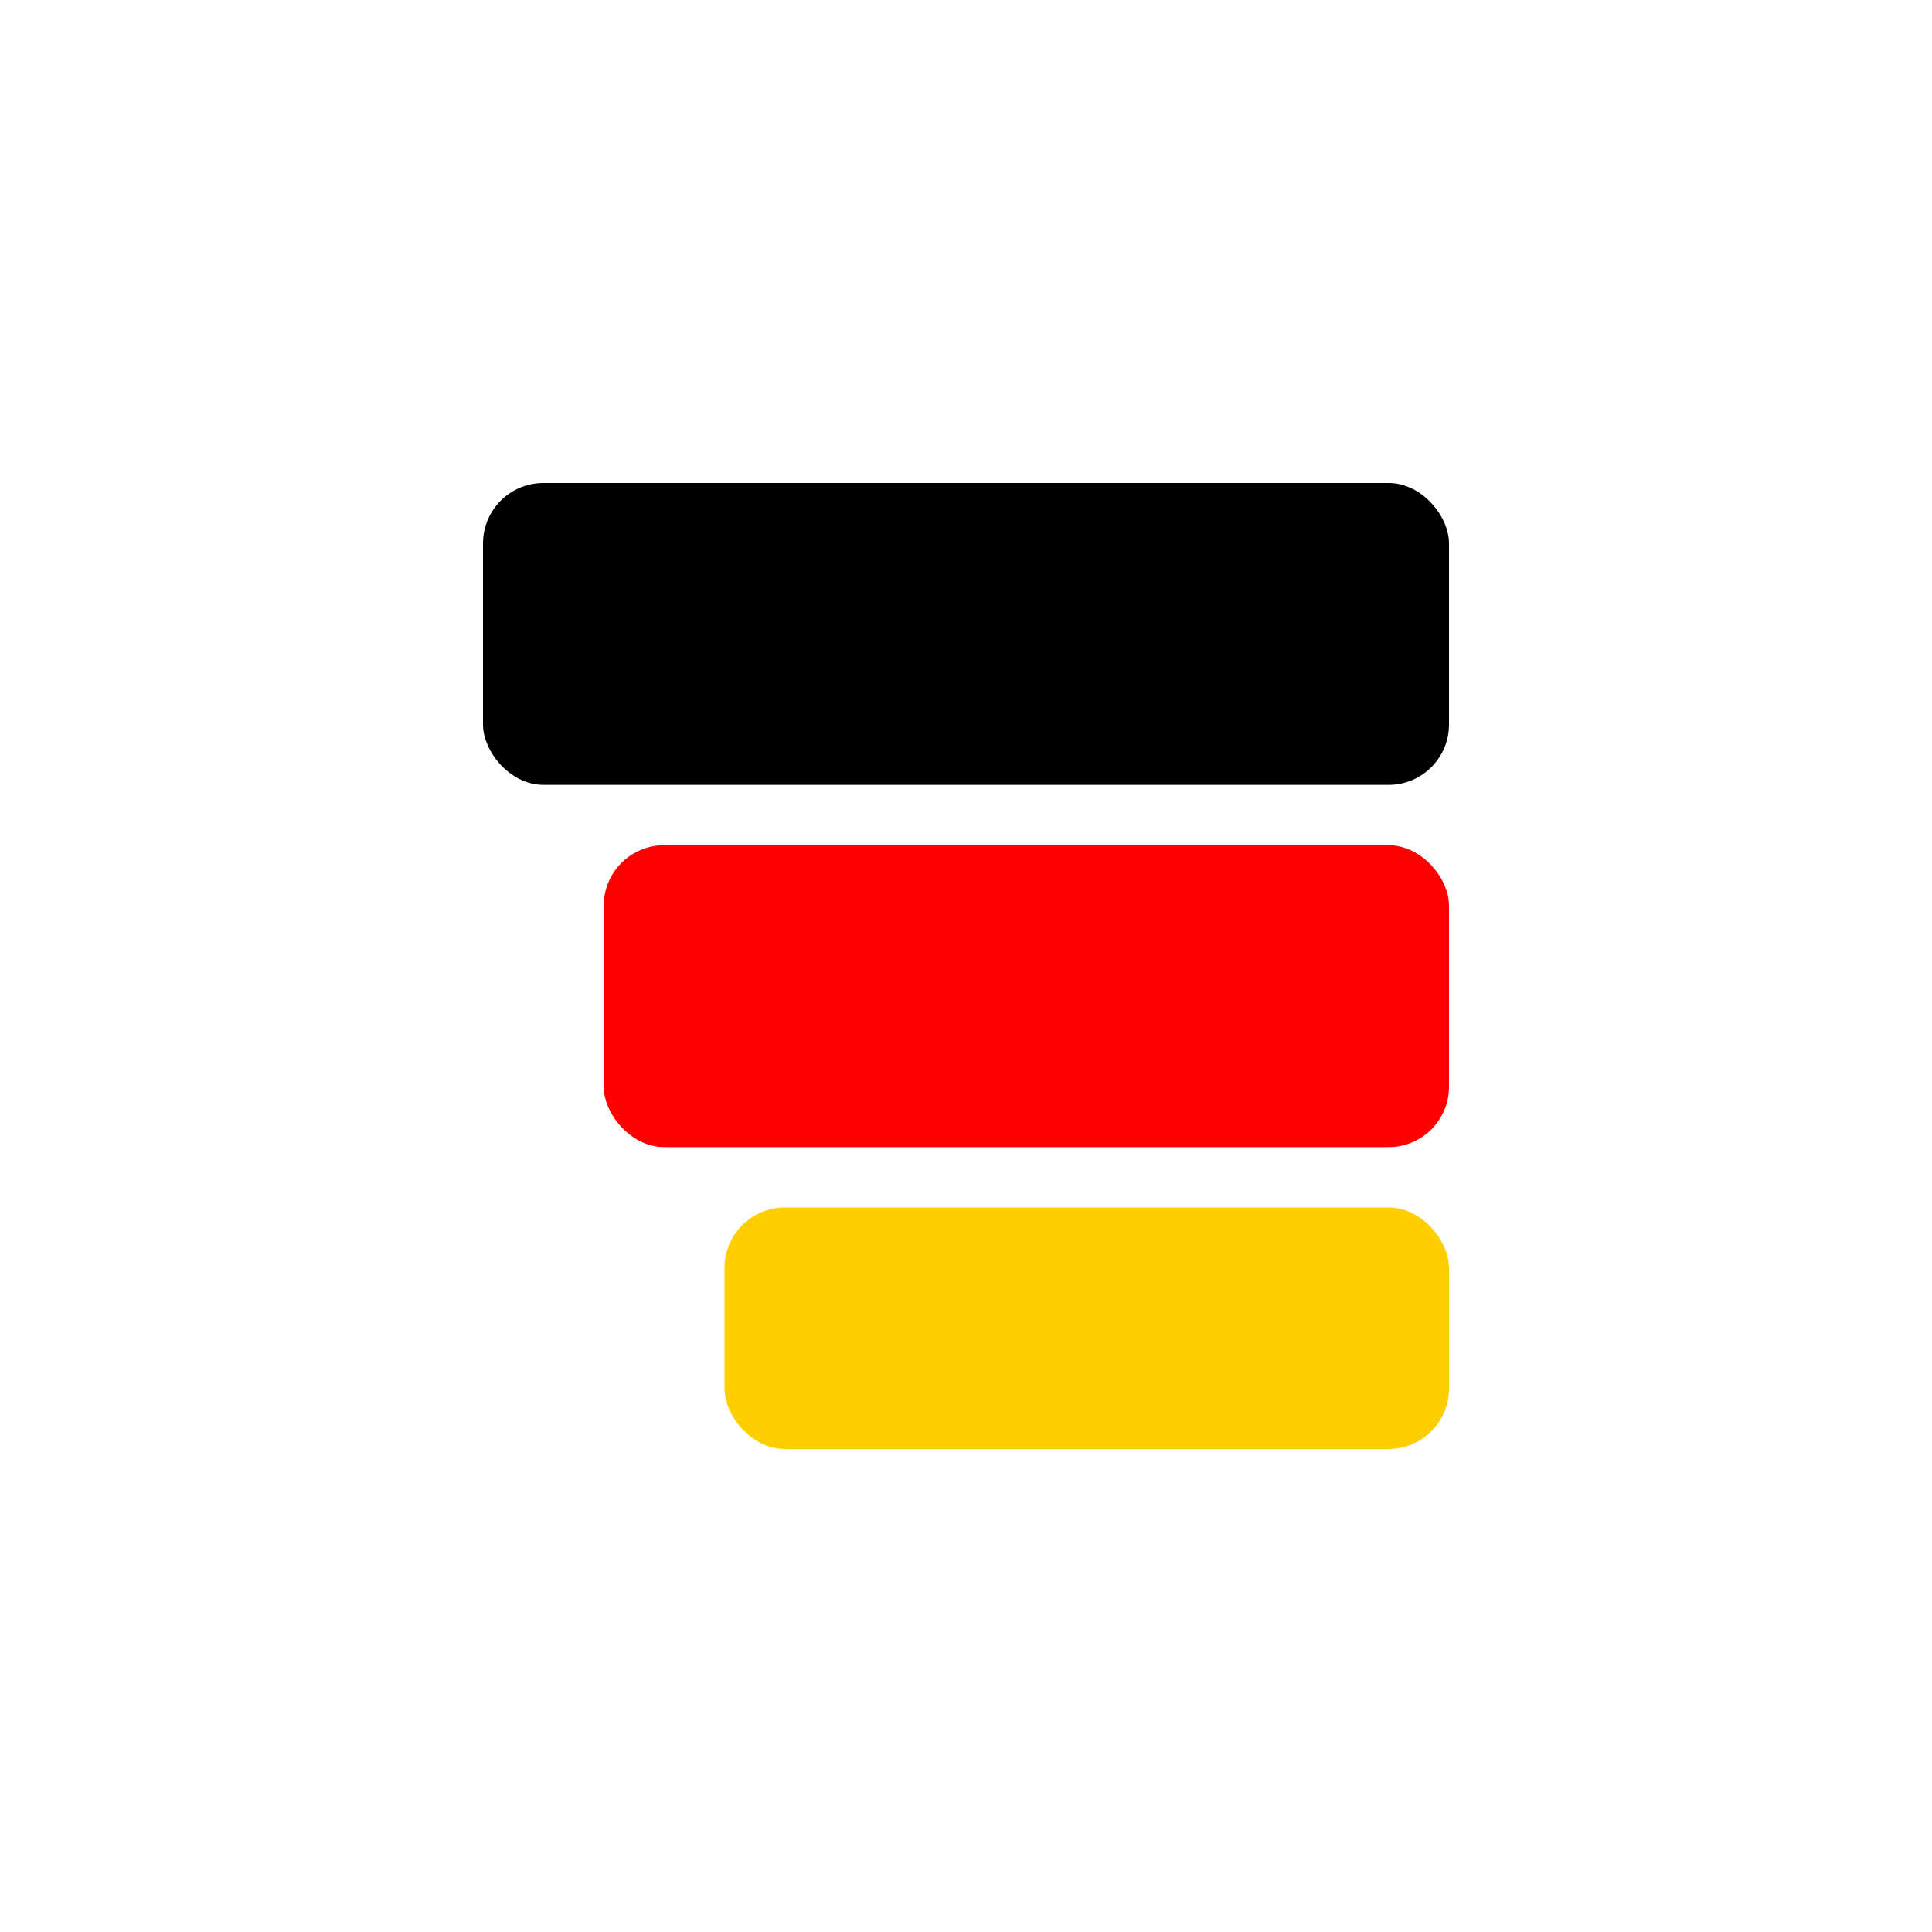
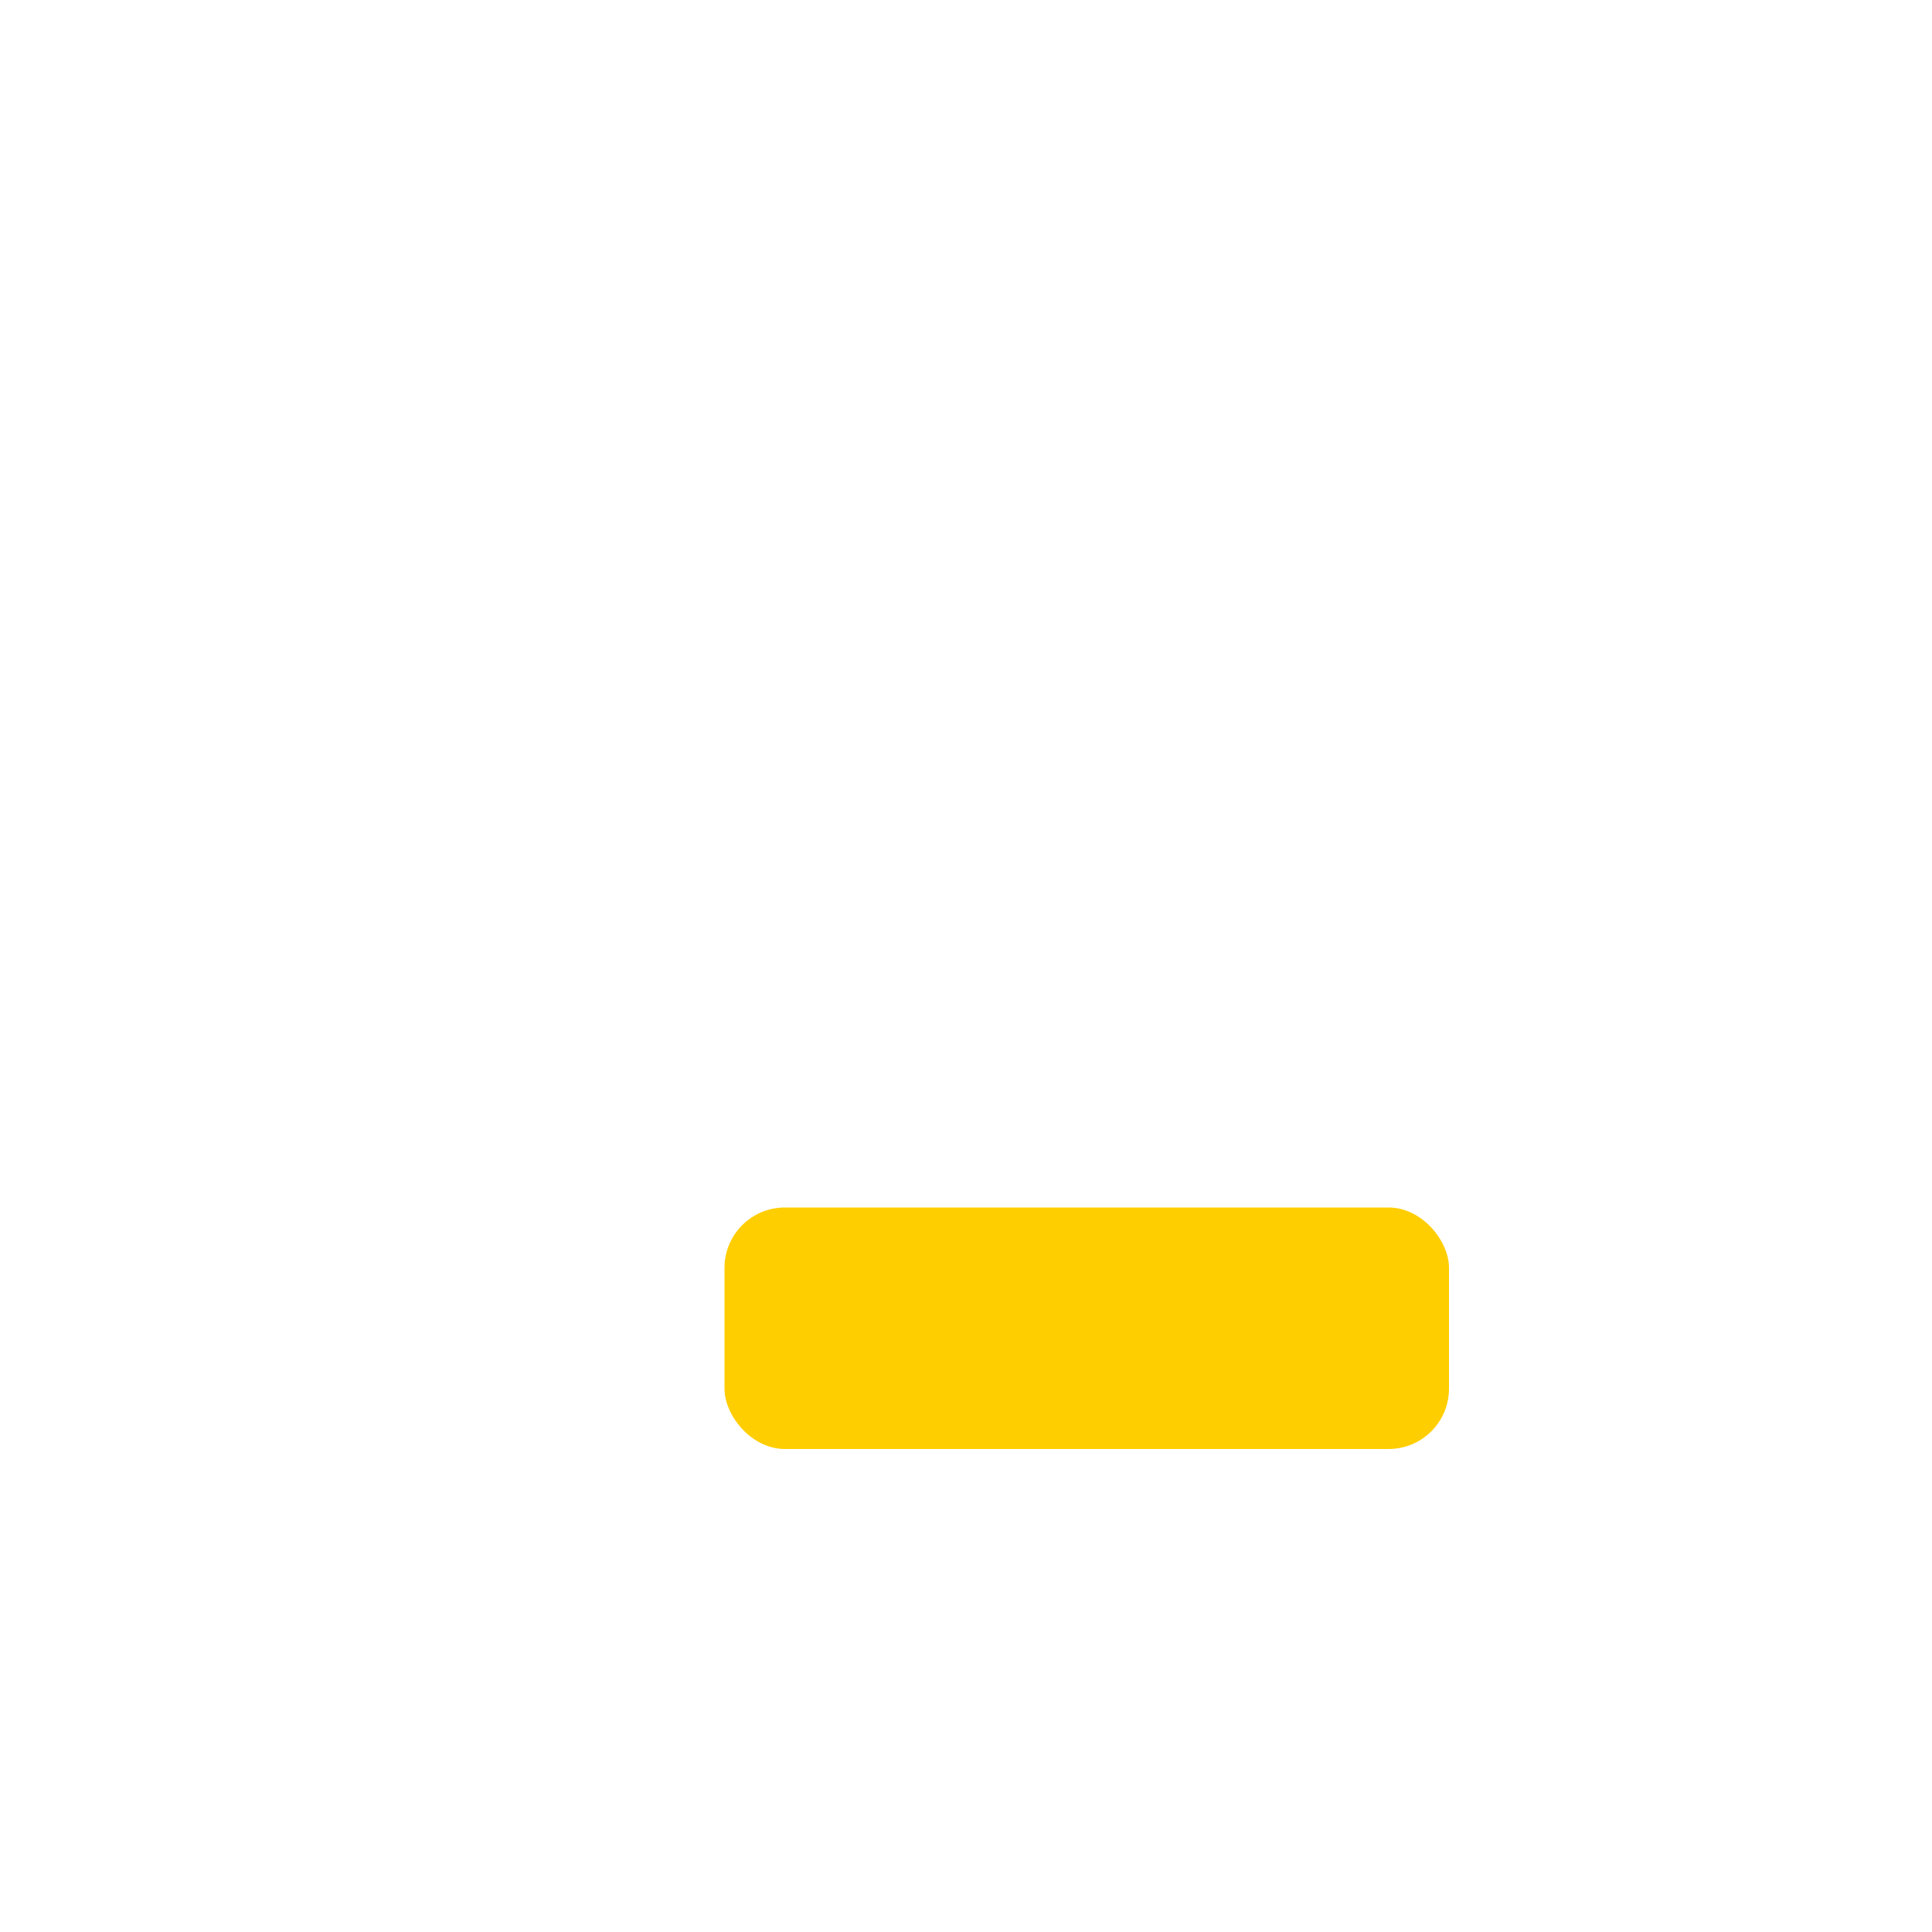
<svg xmlns="http://www.w3.org/2000/svg" width="32" height="32" viewBox="0 0 32 32">
  <g transform="translate(8, 8)">
-     <rect x="0" y="0" width="16" height="5" fill="#000000" rx="1" />
-     <rect x="2" y="6" width="14" height="5" fill="#FF0000" rx="1" />
    <rect x="4" y="12" width="12" height="4" fill="#FFCE00" rx="1" />
  </g>
</svg>